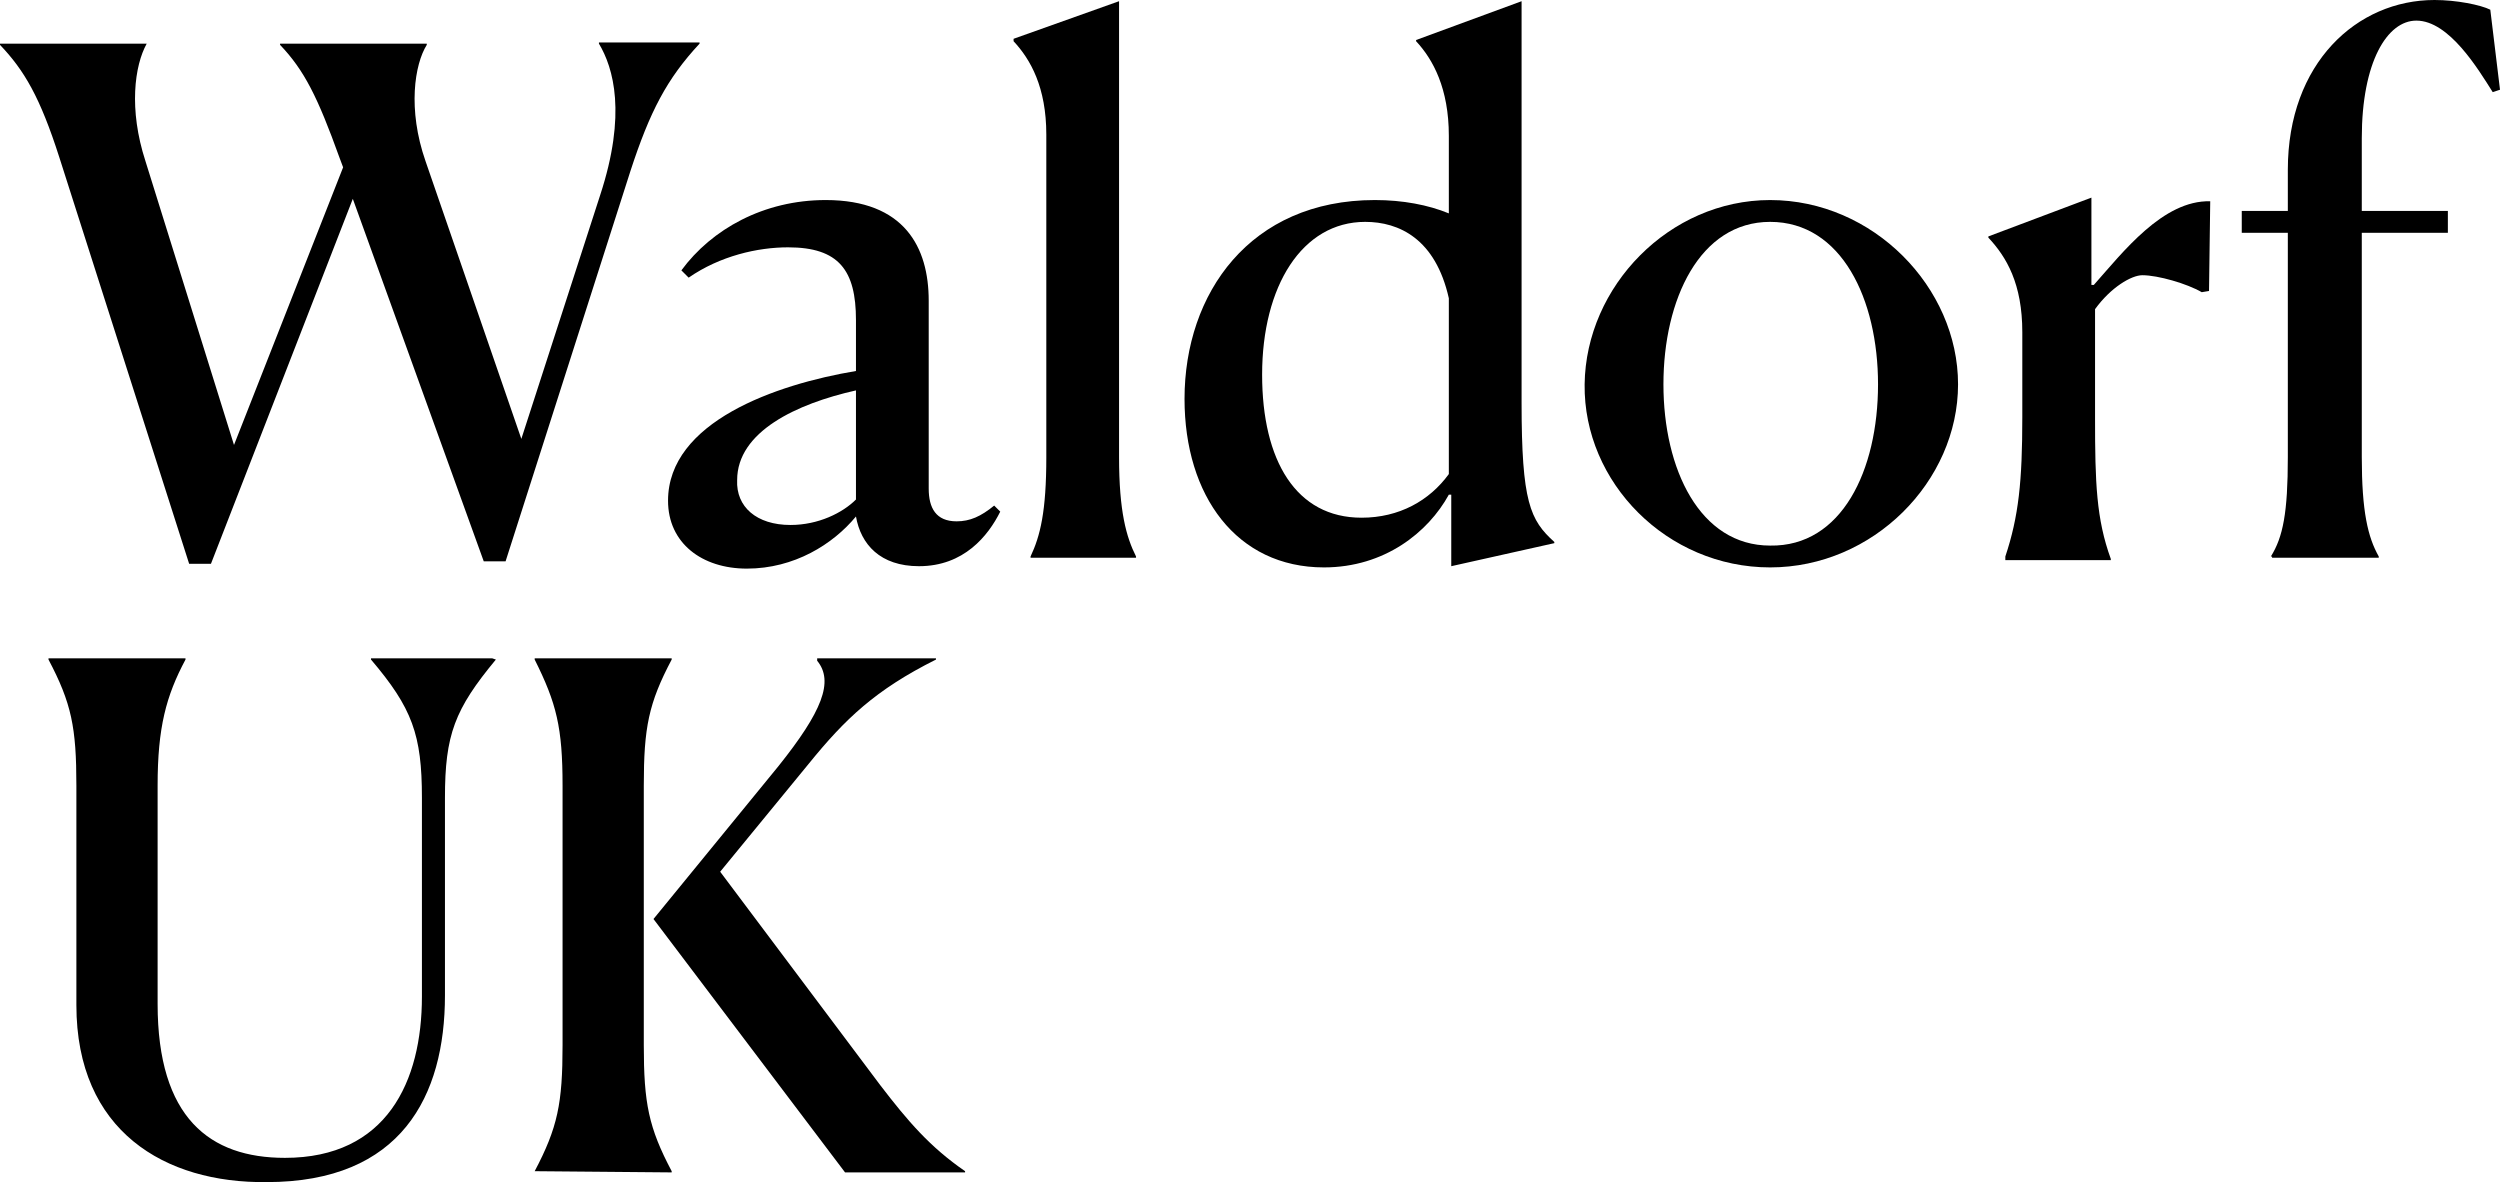
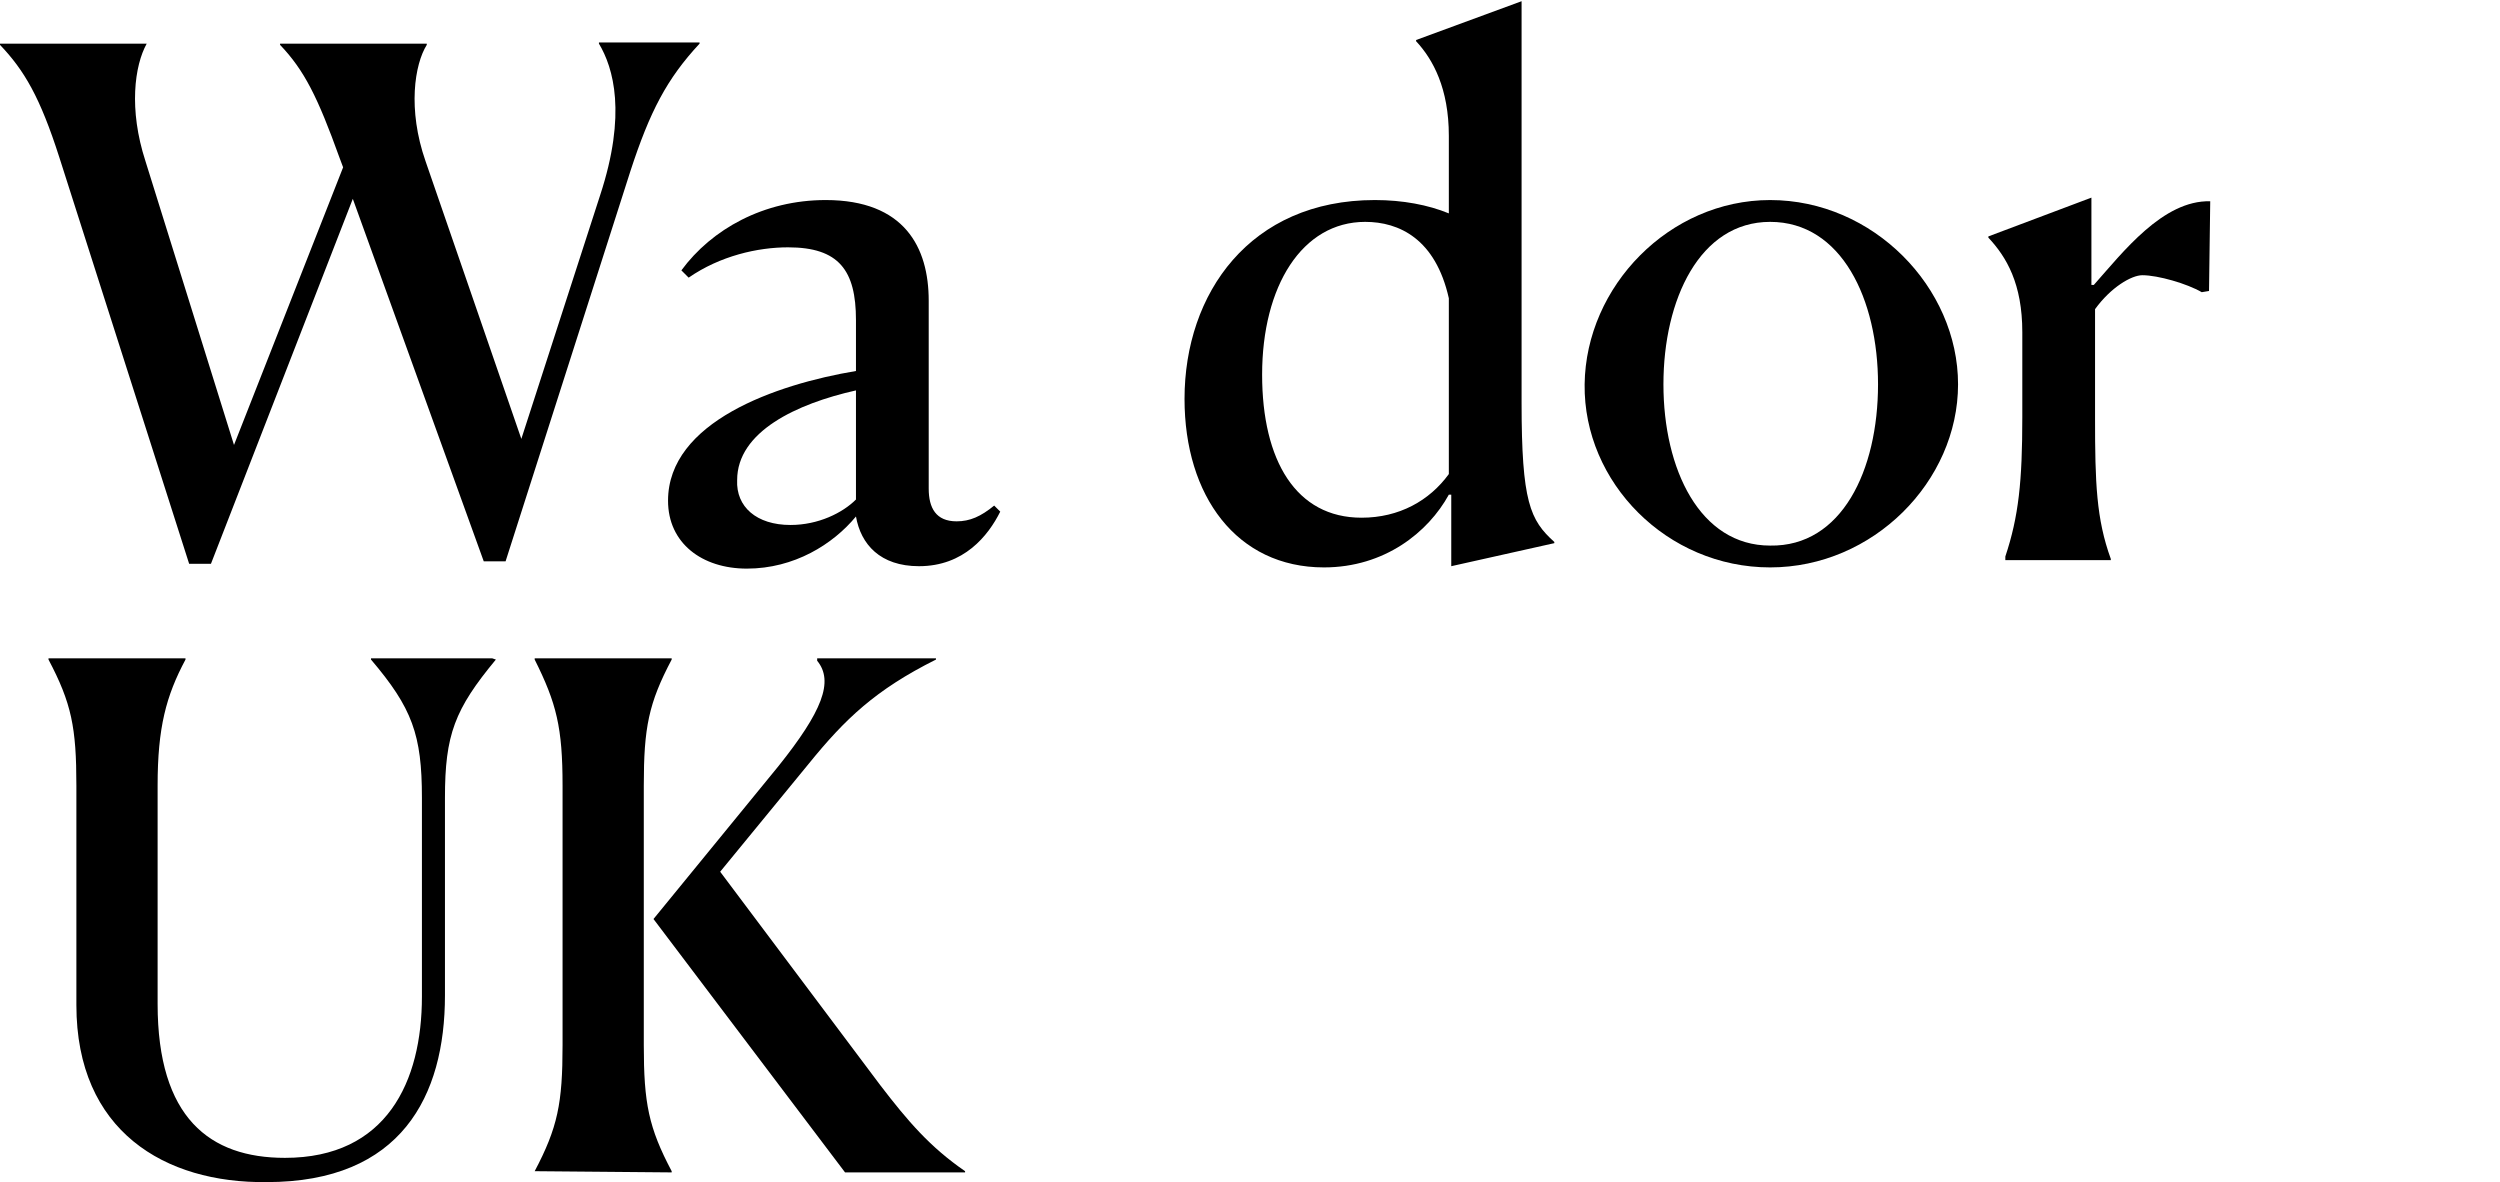
<svg xmlns="http://www.w3.org/2000/svg" version="1.1" id="Layer_1" x="0px" y="0px" viewBox="0 0 206.2 97.5" style="enable-background:new 0 0 206.2 97.5;" xml:space="preserve">
  <g>
    <path d="M12.1,3.6L12.1,3.6c-1,1.8-1.5,5.4-0.1,9.7l7.3,23.4l9-22.9L28,13c-1.8-5-2.9-7.2-4.9-9.3V3.6h12.1v0.1   c-1,1.6-1.6,5.3-0.1,9.6L43,36.2l6.5-20.1c2.2-6.7,1.1-10.5-0.1-12.5V3.5h8.3v0.1C55,6.5,53.6,9.2,52,14.1L41.7,46.3h-1.8   L29.1,16.4L17.4,46.5h-1.8L4.9,13C3.3,8,2,5.8,0,3.7V3.6C0,3.6,12.1,3.6,12.1,3.6z" />
    <path d="M55.1,41.3c0-6.5,8.9-9.6,15.5-10.7v-4.2c0-4.1-1.4-6-5.6-6c-2.5,0-5.6,0.7-8.2,2.5l-0.6-0.6c2.5-3.4,6.8-5.8,11.9-5.8   c6.5,0,8.5,3.9,8.5,8.3v15.5c0,1.6,0.6,2.7,2.3,2.7c1.1,0,2-0.4,3.1-1.3l0.5,0.5c-1,2-3,4.5-6.7,4.5c-3.2,0-4.8-1.8-5.2-4.1   c-1.9,2.3-5.1,4.3-9,4.3C57.9,46.9,55.1,44.8,55.1,41.3z M65.2,43.3c2.3,0,4.3-1,5.4-2.1v-9c-4.9,1.1-9.8,3.4-9.8,7.4   C60.7,41.8,62.4,43.3,65.2,43.3z" />
-     <path d="M85,45.9c0.8-1.7,1.3-3.7,1.3-8.2V11.1c0-3.9-1.3-6.2-2.7-7.7V3.2l8.7-3.1v37.6c0,4.5,0.6,6.6,1.4,8.2V46H85V45.9z" />
    <path d="M119.5,17.6v-6.4c0-3.9-1.3-6.3-2.7-7.8V3.3l8.7-3.2v33.1c0,8.2,0.7,9.7,2.7,11.5v0.1l-8.5,1.9v-5.9h-0.2   c-1.7,3.1-5.3,6-10.3,6c-7.2,0-11.5-5.9-11.5-13.9c0-8.7,5.4-16.4,15.7-16.4C115.7,16.5,117.8,16.9,119.5,17.6z M112.3,42.7   c3.1,0,5.6-1.4,7.2-3.6V24.6c-1.1-4.9-4.1-6.3-6.9-6.3c-5.2,0-8.5,5.3-8.5,12.6C104.1,38,106.9,42.7,112.3,42.7z" />
    <path d="M130.7,31.7c0.1-8.1,7-15.2,15.3-15.2c8.5,0,15.5,7.2,15.5,15.2s-7,15.1-15.5,15.1S130.6,39.8,130.7,31.7z M154.9,31.7   c0-7-3-13.4-8.9-13.4c-5.8,0-8.8,6.4-8.8,13.4s3,13.3,8.8,13.3C151.9,45.1,154.9,38.8,154.9,31.7z" />
    <path d="M165.4,45.9c1.1-3.3,1.4-6.2,1.4-11.5v-7c0-4-1.3-6.2-2.8-7.8v-0.1l8.5-3.2v7.2h0.2c2.4-2.7,5.7-7,9.6-6.9l-0.1,7.4   l-0.6,0.1c-1.2-0.7-3.6-1.4-4.9-1.4c-0.9,0-2.6,1-3.9,2.8v9c0,5.3,0.1,8.3,1.3,11.6v0.1h-8.7V45.9z" />
-     <path d="M187.3,45.9c1-1.6,1.4-3.6,1.4-8.2V19.2h-3.8v-1.8h3.8V14c0-8.8,5.7-14,12.1-14c1.8,0,3.8,0.4,4.6,0.8l0.8,6.6l-0.6,0.2   c-1.2-1.9-3.6-5.9-6.3-5.9c-2.4,0-4.5,3.4-4.5,9.7v6h7.1v1.8h-7.1v18.5c0,4.5,0.5,6.6,1.4,8.2V46h-8.8v-0.1H187.3z" />
  </g>
  <g>
    <path d="M6.3,82.9V64.8C6.3,60,5.9,58,4,54.4v-0.1h11.3v0.1c-1.6,3-2.3,5.6-2.3,10.4v18c0,9.4,4.3,12.7,10.5,12.7   c8.4,0,11.3-6.3,11.3-13.3V65.8c0-5.2-0.8-7.4-4.2-11.4v-0.1h10l0.3,0.1c-3.4,4.1-4.2,6.2-4.2,11.4v16.3c0,8.3-3.6,15.4-14.7,15.4   C13.6,97.6,6.3,93.3,6.3,82.9z" />
    <path d="M44.1,96.6C46,93,46.4,91,46.4,86.2V64.8c0-4.8-0.5-6.8-2.3-10.4v-0.1h11.3v0.1c-1.9,3.6-2.3,5.6-2.3,10.4v21.4   c0,4.8,0.4,6.8,2.3,10.4v0.1L44.1,96.6L44.1,96.6z M69.7,96.7L53.9,75.8l10.3-12.6c3.6-4.5,4.6-7,3.2-8.7v-0.2h9.8v0.1   c-5,2.5-7.5,4.9-10.5,8.6l-7.3,8.9l13.2,17.6c2.3,3,4.1,5.1,7,7.1v0.1L69.7,96.7L69.7,96.7z" />
  </g>
</svg>